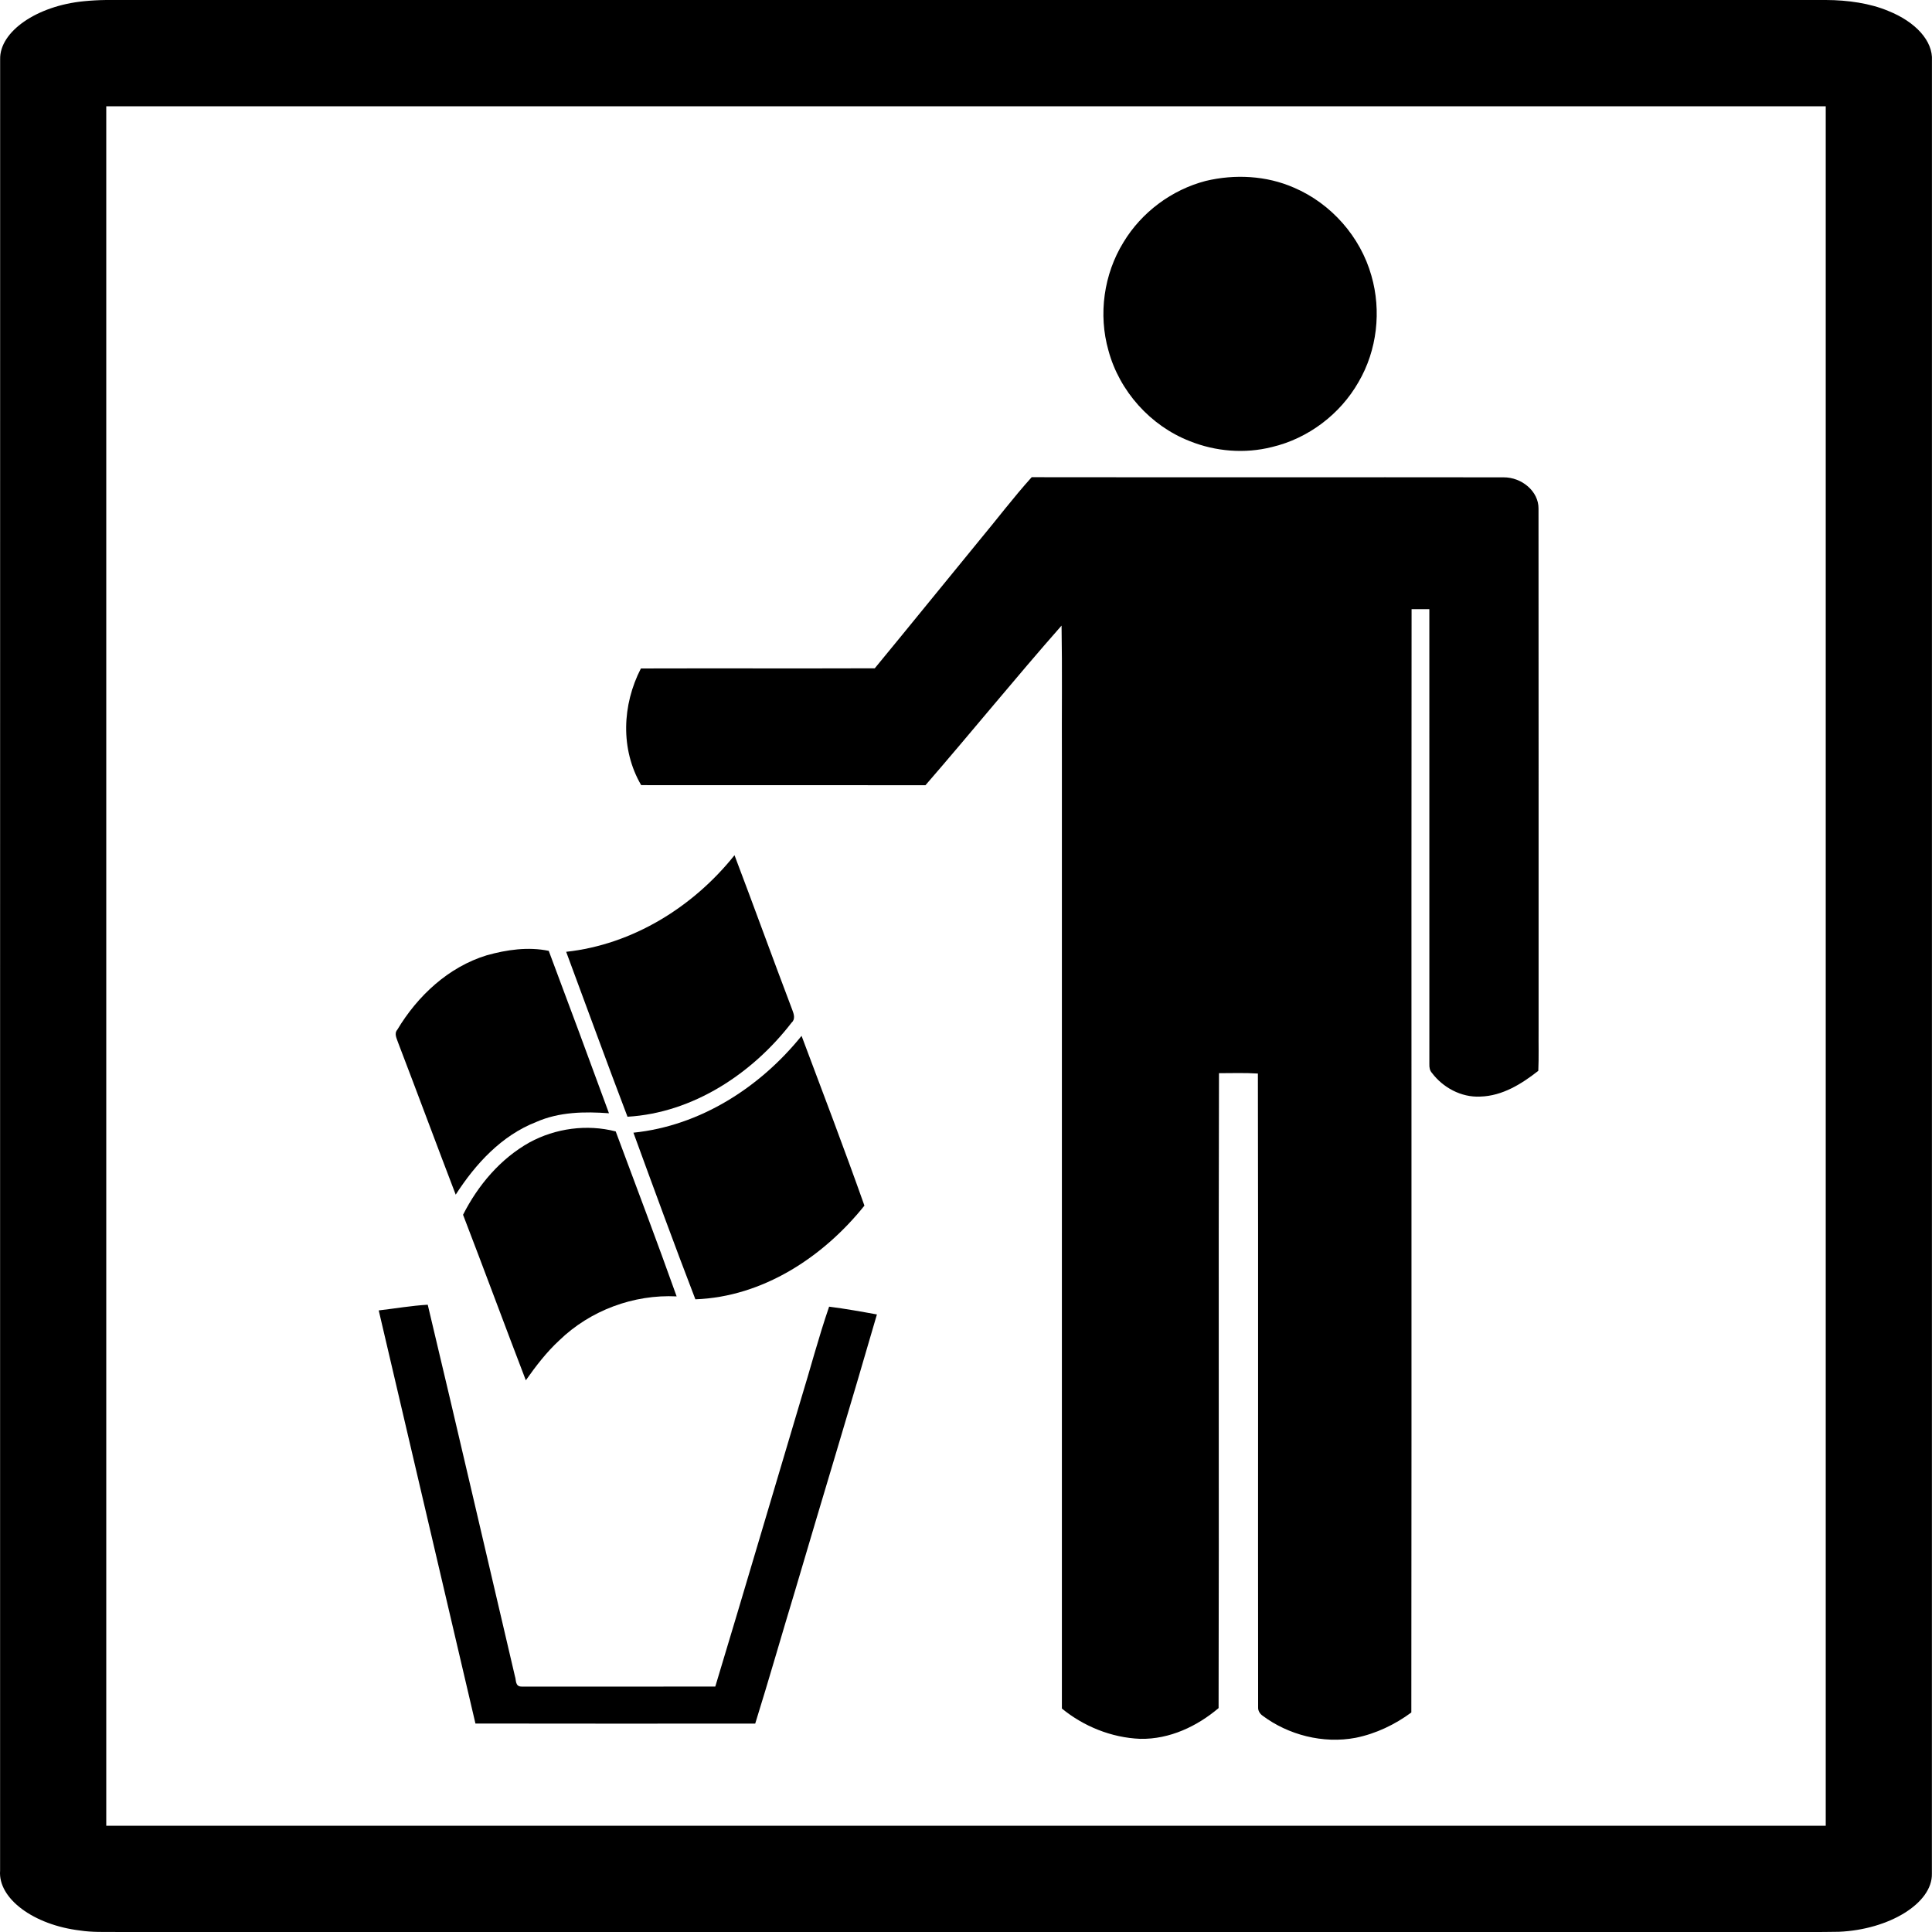
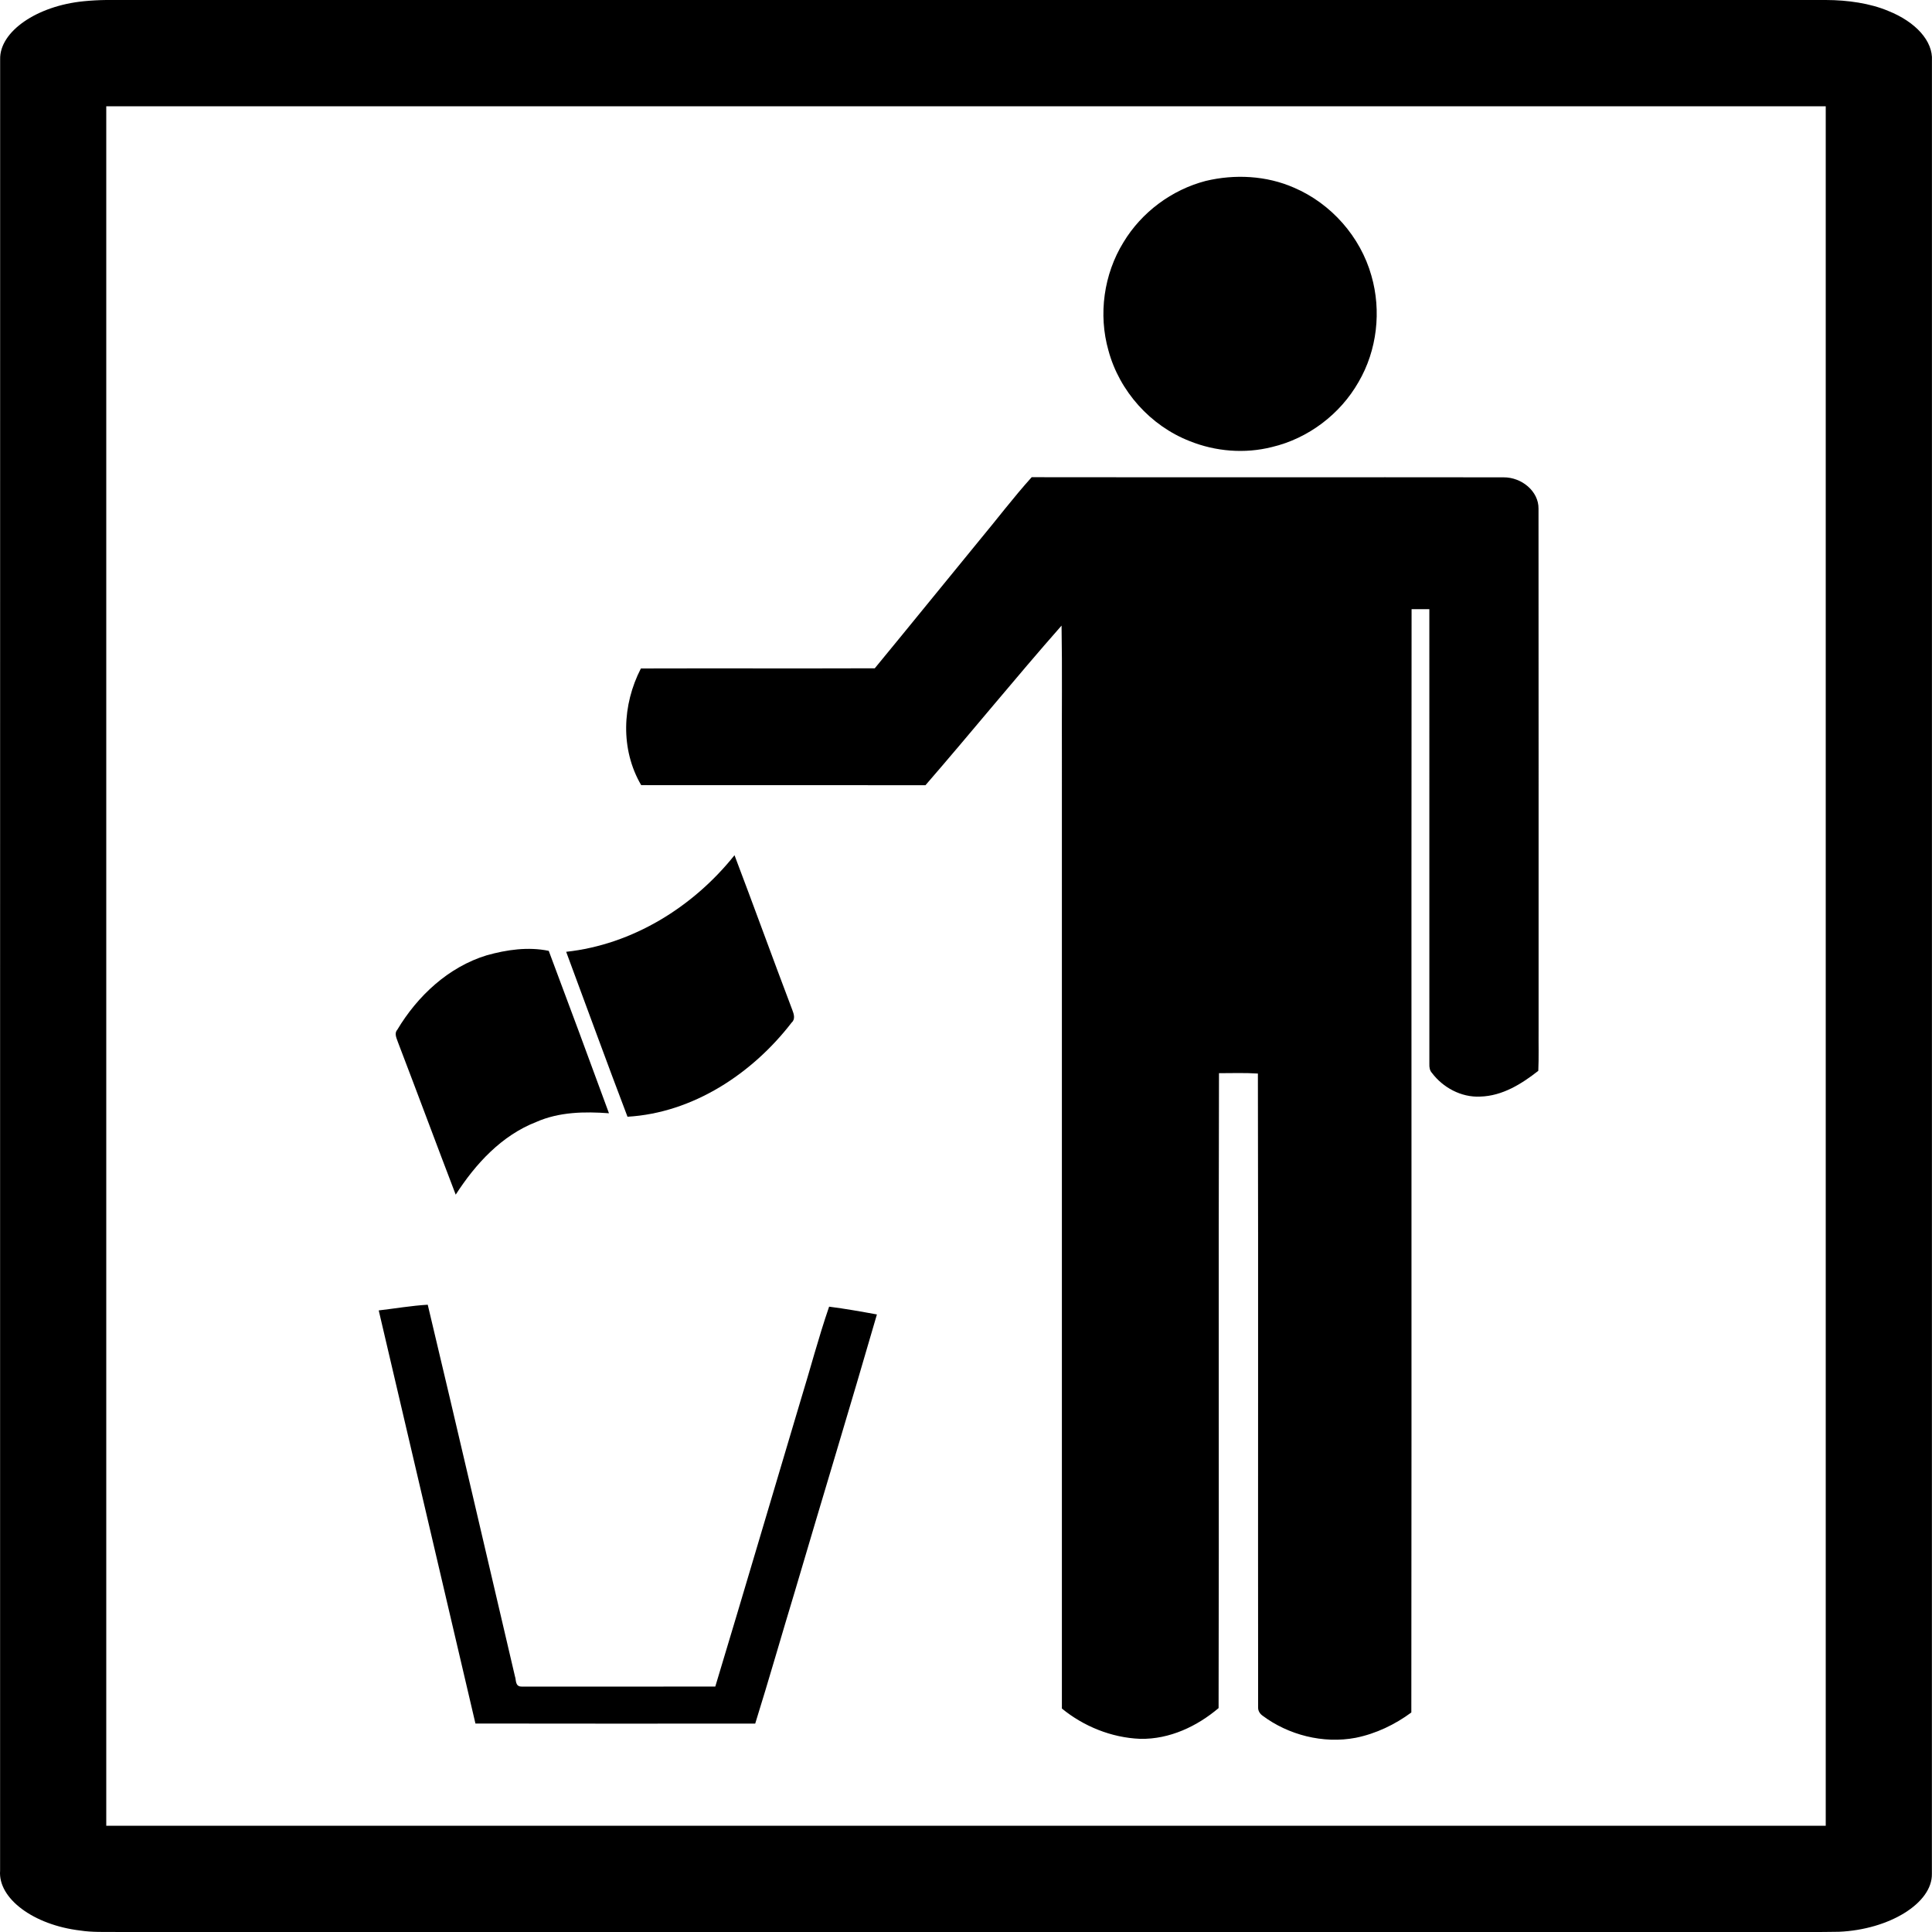
<svg xmlns="http://www.w3.org/2000/svg" xmlns:ns1="http://sodipodi.sourceforge.net/DTD/sodipodi-0.dtd" xmlns:ns2="http://www.inkscape.org/namespaces/inkscape" width="750pt" height="750pt" viewBox="0 0 750 750" version="1.1" id="svg88" ns1:docname="Free_software_icon.svg" ns2:version="1.0 (4035a4fb49, 2020-05-01)">
  <ns1:namedview ns2:document-rotation="0" pagecolor="#ffffff" bordercolor="#666666" borderopacity="1" objecttolerance="10" gridtolerance="10" guidetolerance="10" ns2:pageopacity="0" ns2:pageshadow="2" ns2:window-width="1080" ns2:window-height="1920" id="namedview90" showgrid="false" fit-margin-top="0" fit-margin-left="0" fit-margin-right="0" fit-margin-bottom="0" ns2:zoom="0.52956951" ns2:cx="492.85314" ns2:cy="183.69507" ns2:window-x="2160" ns2:window-y="0" ns2:window-maximized="0" ns2:current-layer="svg88" ns2:snap-others="true" ns2:snap-bbox="true" ns2:snap-page="true" />
  <defs id="defs5">
    <clipPath id="clip0">
      <rect width="775" height="1290" id="rect2" x="0" y="0" />
    </clipPath>
  </defs>
  <path id="path13" style="fill:#000000;fill-opacity:1;fill-rule:nonzero;stroke:none;stroke-width:1.028" d="M 54.926 0 C 51.058 0.048 47.195 0.259 43.383 0.637 C 19.011 3.016 -0.196 16.335 0.074 30.611 C 0.02 343.165 0.074 655.718 0.049 968.27 C -1.07 982.582 17.226 996.348 41.559 999.242 C 47.68 1000.196 54.073 999.936 60.344 999.988 L 919.289 999.988 C 930.119 999.931 940.961 1000.104 951.791 999.889 C 977.914 998.767 1000.281 985.024 999.943 969.82 C 999.995 657.005 999.943 344.19 999.971 31.375 C 1000.587 21.308 991.625 11.345 977.324 5.643 C 968.024 1.729 956.429 0.027 945.033 0 C 648.331 -0 351.628 0 54.926 0 z M 55 55 L 945 55 L 945 945 L 55 945 L 55 55 z " transform="scale(0.75)" />
  <path id="path61" d="m 468.021,70.244 c 11.302,-2.706 23.597,-2.098 34.308,2.609 14.426,6.17 25.791,19.041 30.046,34.154 3.957,13.691 2.214,28.981 -4.998,41.307 -7.134,12.522 -19.571,21.914 -33.61,25.224 -10.532,2.667 -21.854,1.75 -31.914,-2.296 -15.247,-5.934 -27.286,-19.37 -31.551,-35.161 -3.992,-14.02 -1.817,-29.647 5.839,-42.049 7.025,-11.653 18.722,-20.347 31.881,-23.787 z m 0,0" style="fill:#000000;fill-rule:nonzero;stroke:none;fill-opacity:1" />
  <path id="path65" d="m 380.092,209.887 c 6.837,-8.188 13.243,-16.695 20.409,-24.641 61.046,0.087 122.095,-0.023 183.141,0.054 7.116,-0.061 13.689,5.455 13.607,12.137 0.074,67.58 0.009,135.162 0.032,202.744 -0.053,5.168 0.123,10.342 -0.115,15.513 -6.367,4.998 -13.897,9.777 -22.554,9.998 -7.464,0.381 -14.537,-3.615 -18.701,-9.146 -0.906,-0.959 -1.072,-2.233 -1.035,-3.43 0.006,-58.881 0.022,-117.762 -0.008,-176.642 -2.304,-0.018 -4.603,-0.018 -6.894,0.009 -0.131,142.767 0.061,285.535 -0.096,428.302 -6.309,4.657 -13.683,8.231 -21.611,9.827 -12.671,2.409 -26.185,-1.137 -36.147,-8.596 -1.069,-0.755 -1.779,-1.953 -1.718,-3.183 -0.091,-82.027 0.087,-164.057 -0.089,-246.083 -5.029,-0.329 -10.072,-0.146 -15.104,-0.142 -0.248,82.153 0.056,164.312 -0.152,246.466 -8.248,7.003 -18.978,12.178 -30.427,11.938 -11.22,-0.425 -22.07,-4.924 -30.408,-11.762 0.006,-123.01 7.6e-4,-246.021 0.002,-369.031 -0.082,-17.122 0.166,-34.248 -0.13,-51.364 -17.955,20.389 -35.034,41.443 -52.827,61.959 -36.788,-0.039 -73.576,0.014 -110.363,-0.026 -8.139,-13.939 -7.367,-31.193 -0.11,-45.292 30.262,-0.09 60.526,0.041 90.788,-0.064 13.573,-16.468 26.983,-33.048 40.51,-49.547 z m 0,0" style="fill:#000000;fill-rule:nonzero;stroke:none;stroke-width:0.96;fill-opacity:1" />
  <g id="g1210" transform="matrix(1.186,0,0,1.186,-40.828,-1345.12)" style="fill:#000000;fill-opacity:1">
    <path style="fill:#000000;fill-rule:nonzero;stroke:none;fill-opacity:1" d="m 219.743,1445.708 c 21.761,-2.368 41.574,-14.676 55.099,-31.617 6.401,16.854 12.526,33.812 18.929,50.666 0.514,1.327 1.037,3.008 -0.231,4.122 -12.849,16.694 -32.299,29.561 -53.723,30.813 -6.831,-17.942 -13.39,-35.988 -20.074,-53.984 z m 0,0" id="path69" />
    <path style="fill:#000000;fill-rule:nonzero;stroke:none;fill-opacity:1" d="m 193.73,1446.856 c 6.567,-1.842 13.55,-2.85 20.308,-1.46 6.636,17.693 13.217,35.411 19.712,53.158 -8.002,-0.589 -16.304,-0.449 -23.772,2.841 -11.376,4.419 -19.923,13.745 -26.391,23.803 -6.344,-16.541 -12.487,-33.157 -18.83,-49.697 -0.439,-1.367 -1.415,-2.976 -0.291,-4.278 6.618,-11.076 16.747,-20.547 29.264,-24.367 z m 0,0" id="path73" />
-     <path style="fill:#000000;fill-rule:nonzero;stroke:none;fill-opacity:1" d="m 241.757,1504.914 c 21.819,-2.222 41.46,-14.841 55.036,-31.696 6.944,18.488 13.98,36.958 20.575,55.571 -13.469,16.842 -33.298,29.871 -55.334,30.662 -6.966,-18.098 -13.62,-36.324 -20.278,-54.537 z m 0,0" id="path77" />
-     <path style="fill:#000000;fill-rule:nonzero;stroke:none;fill-opacity:1" d="m 207.732,1508.103 c 8.528,-4.636 18.808,-6.038 28.227,-3.602 6.7,17.977 13.5,35.923 19.942,53.995 -14.049,-0.701 -28.277,4.574 -38.384,14.372 -4.208,3.875 -7.691,8.432 -10.978,13.095 -6.924,-18.034 -13.609,-36.16 -20.548,-54.186 4.891,-9.66 12.216,-18.344 21.741,-23.674 z m 0,0" id="path81" />
  </g>
  <path id="path85" d="m 147.022,508.702 c 6.343,-0.735 12.614,-1.833 19.025,-2.212 11.461,48.089 22.588,96.224 33.872,144.336 0.502,1.294 -0.036,3.932 2.594,3.905 25.053,0.01 50.108,0.034 75.161,-0.016 11.159,-36.935 22.013,-73.922 33.063,-110.876 3.765,-12.187 6.959,-24.484 11.125,-36.592 6.24,0.794 12.406,1.896 18.555,3.021 -10.349,35.75 -21.228,71.419 -31.746,107.145 -5.225,17.217 -10.131,34.491 -15.497,51.684 -36.203,0.01 -72.407,0.05 -108.609,-0.022 -12.497,-53.46 -25.043,-106.912 -37.544,-160.372 z m 0,0" style="fill:#000000;fill-rule:nonzero;stroke:none;stroke-width:0.864;fill-opacity:1" />
</svg>